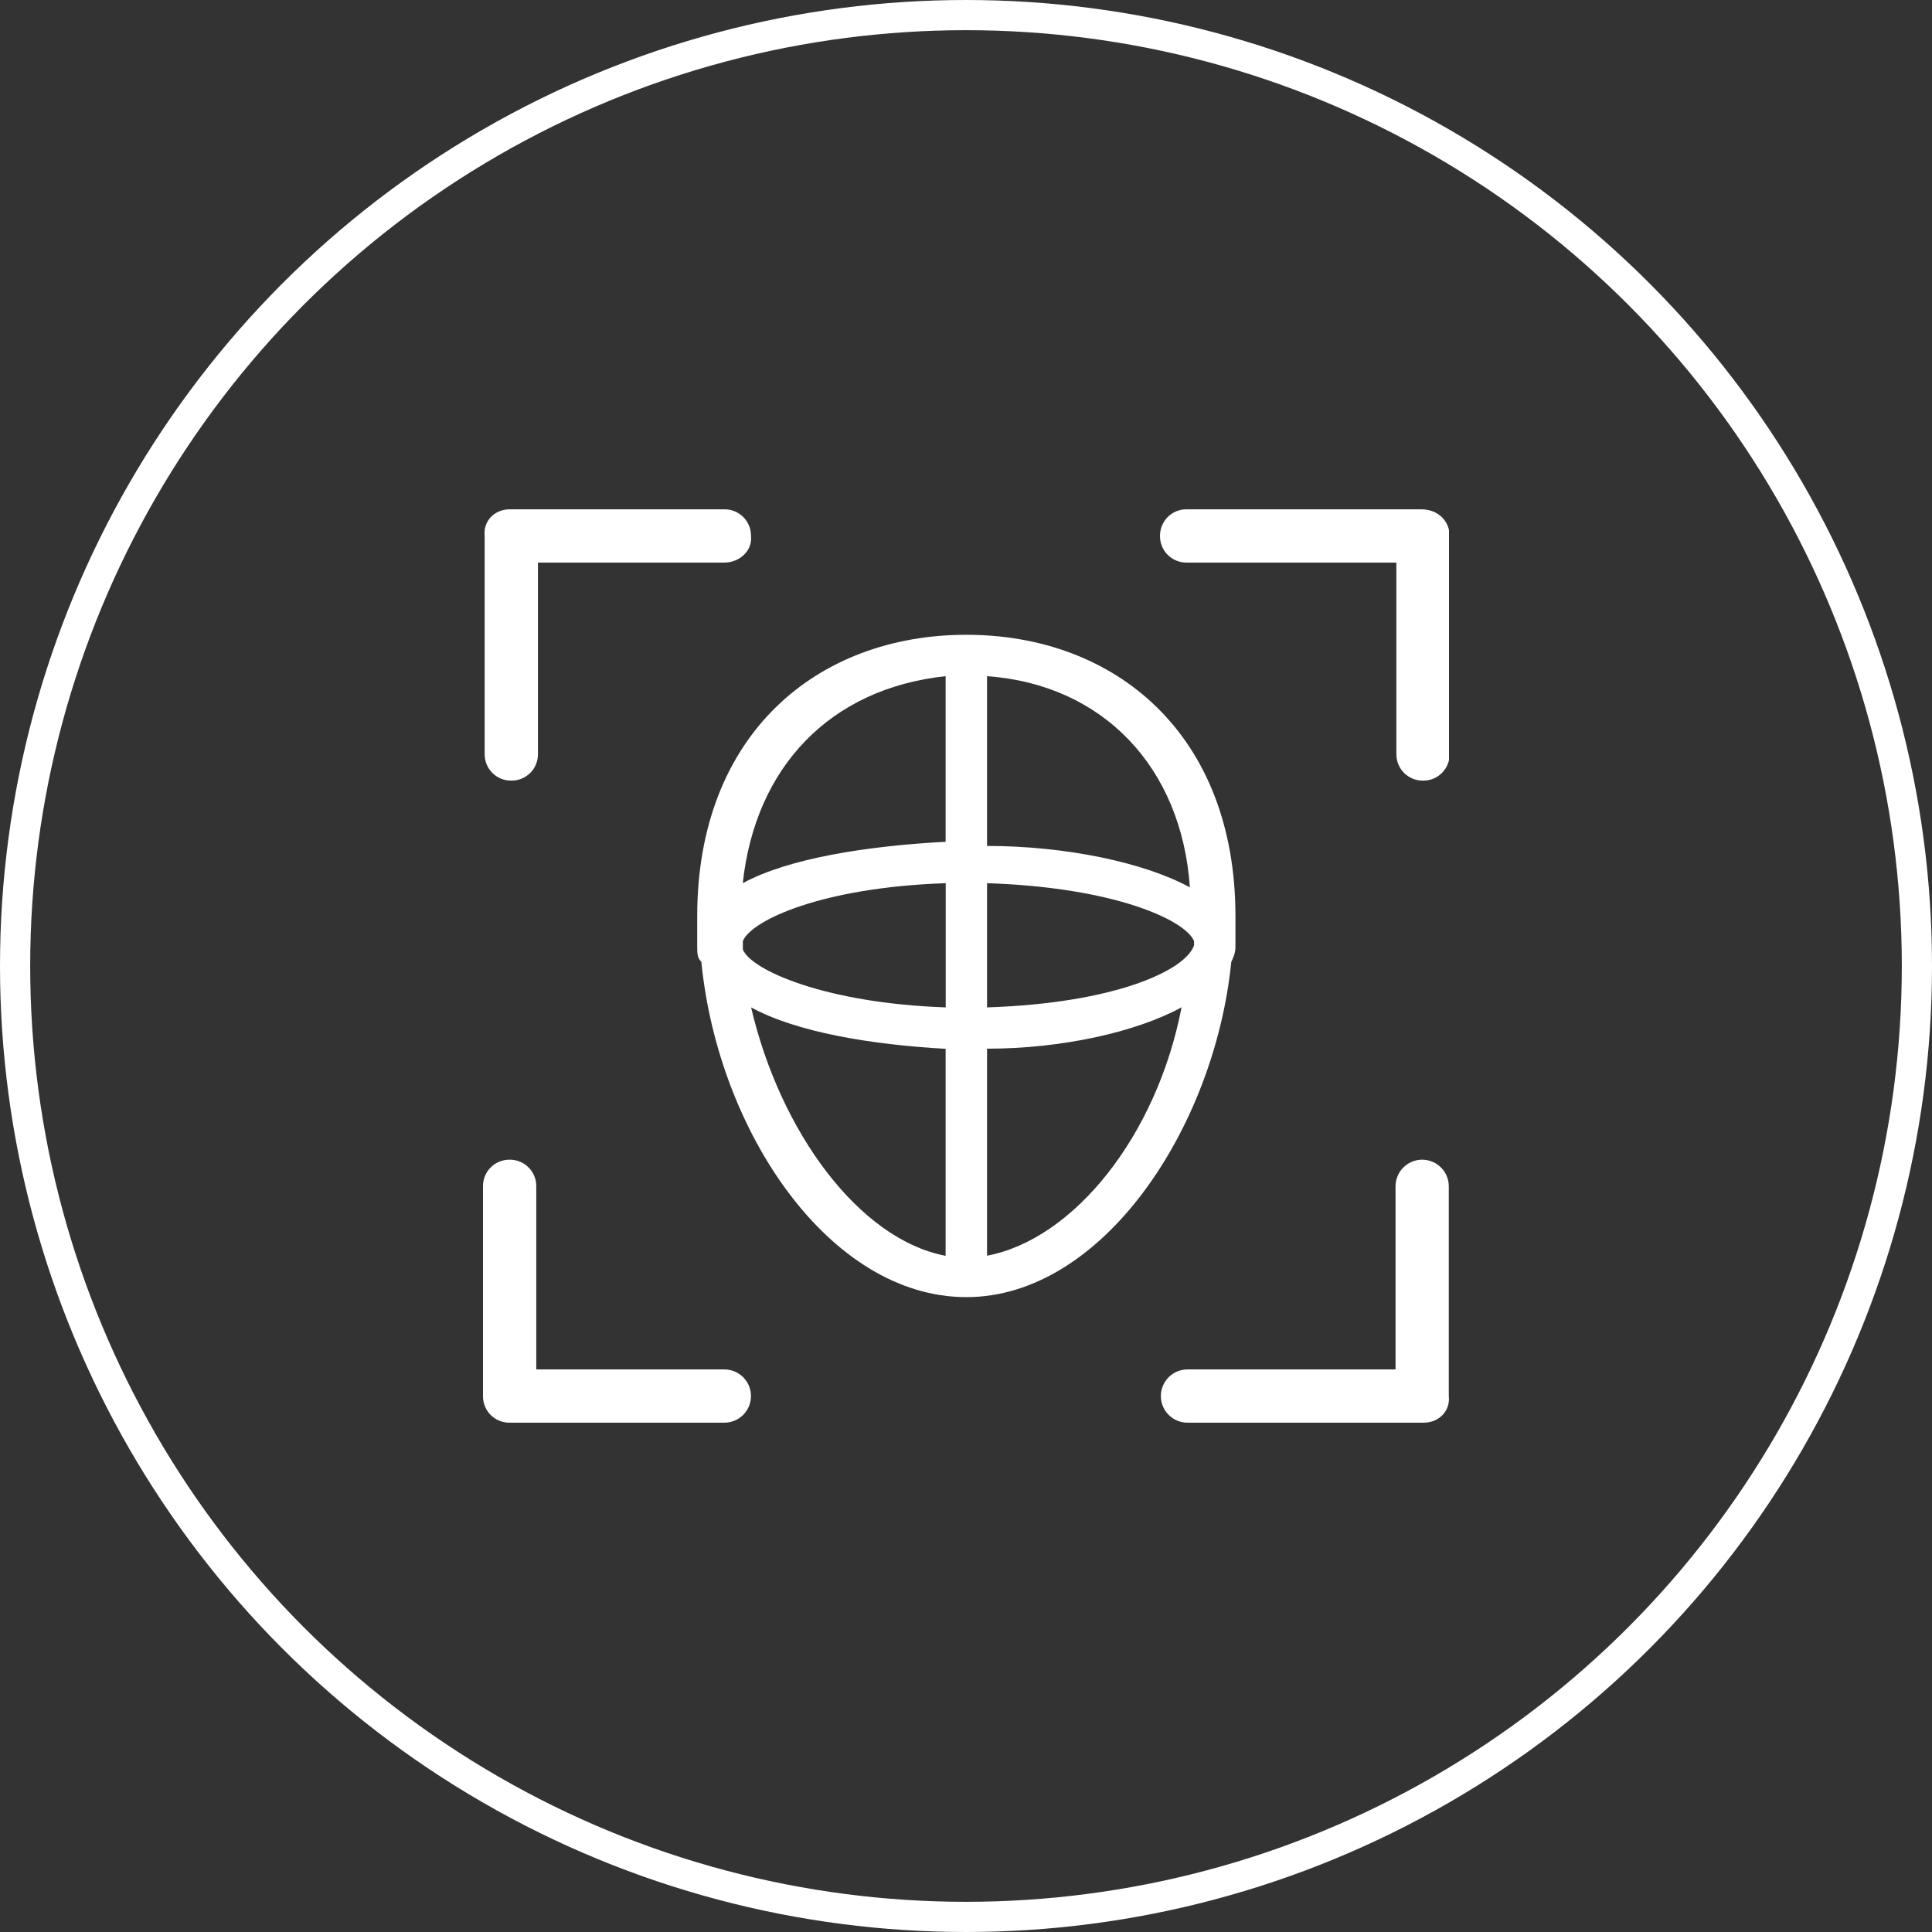
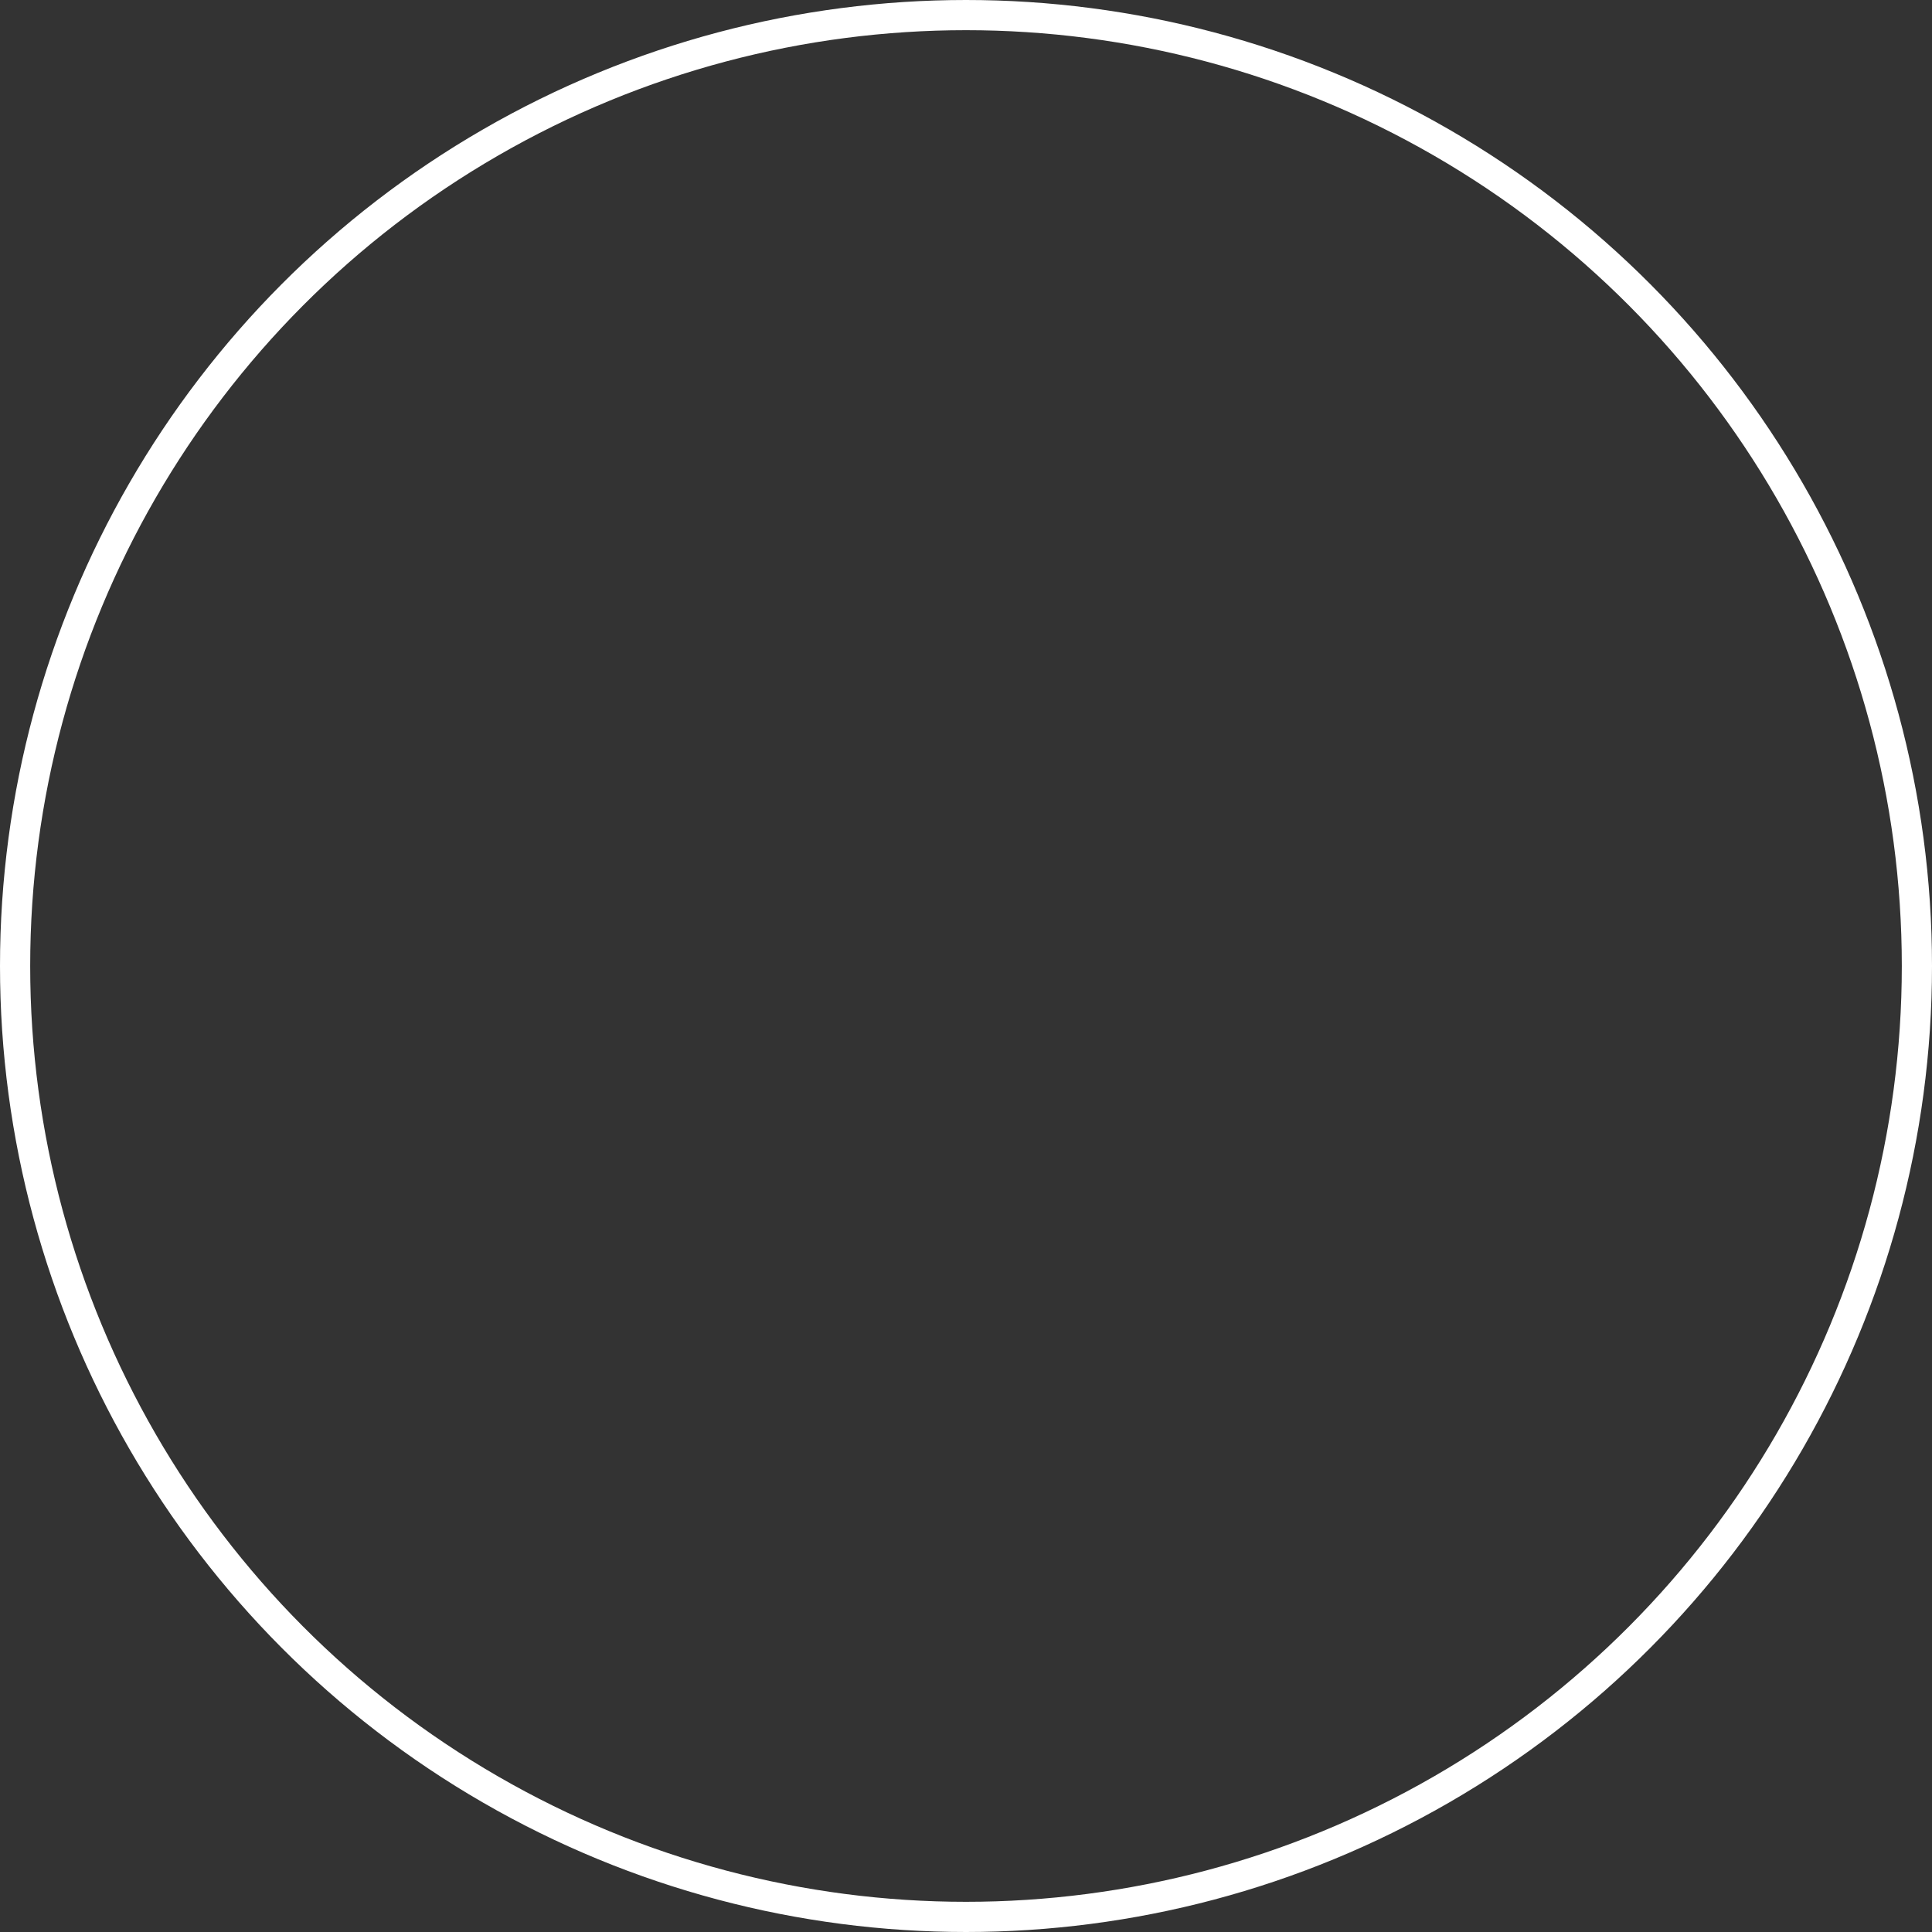
<svg xmlns="http://www.w3.org/2000/svg" width="64" height="64" viewBox="0 0 64 64" fill="none">
  <rect x="0" y="0" width="64" height="64" fill="#333333" stroke="none" />
  <circle cx="32" cy="32" r="31.5" stroke="white" />
  <g clip-path="url(#clip0_360_4)">
-     <path d="M40.926 31.038V30.353C40.926 24.319 36.949 21.028 32.011 21.028C27.073 21.028 23.096 24.319 23.096 30.353V31.314C23.096 31.59 23.096 31.724 23.233 31.862C23.785 37.486 27.486 42.969 32.011 42.969C36.535 42.969 40.24 37.345 40.788 31.862C40.926 31.586 40.926 31.452 40.926 31.314V31.038ZM32.697 33.371V29.257C36.949 29.395 39.279 30.491 39.554 31.176V31.314C39.282 32.138 36.949 33.234 32.697 33.371ZM24.608 31.452V31.176C24.884 30.491 27.214 29.395 31.328 29.257V33.371C27.348 33.234 24.881 32.138 24.608 31.452ZM39.416 29.395C37.907 28.571 35.302 28.023 32.697 28.023V22.399C36.539 22.675 39.144 25.418 39.416 29.395ZM31.325 22.399V27.885C28.72 28.023 26.114 28.433 24.605 29.257C25.019 25.418 27.486 22.809 31.325 22.399ZM24.881 33.371C26.39 34.195 28.858 34.605 31.325 34.743V41.601C28.448 41.049 25.842 37.486 24.881 33.371ZM32.697 41.597V34.739C35.164 34.739 37.635 34.192 39.141 33.368C38.321 37.62 35.577 41.049 32.697 41.597Z" fill="white" />
-     <path d="M47.166 46.908H39.337C38.951 46.908 38.675 46.632 38.675 46.246C38.675 45.86 39.006 45.584 39.337 45.584H46.45V39.299C46.45 38.913 46.78 38.637 47.111 38.637C47.497 38.637 47.773 38.913 47.773 39.299V46.246C47.828 46.632 47.552 46.908 47.166 46.908ZM47.139 25.639C46.753 25.639 46.477 25.363 46.477 24.977V18.416H39.309C38.923 18.416 38.648 18.14 38.648 17.754C38.648 17.368 38.978 17.092 39.309 17.092H47.084C47.47 17.092 47.745 17.368 47.745 17.754V24.977C47.8 25.363 47.525 25.639 47.139 25.639ZM23.995 18.416H17.599V24.977C17.599 25.363 17.268 25.639 16.937 25.639C16.551 25.639 16.276 25.363 16.276 24.977V17.754C16.276 17.368 16.607 17.092 16.937 17.092H24.05C24.436 17.092 24.712 17.368 24.712 17.754C24.712 18.14 24.381 18.416 23.995 18.416ZM16.882 38.582C17.268 38.582 17.544 38.858 17.544 39.244V45.529H23.995C24.381 45.529 24.657 45.805 24.657 46.191C24.657 46.577 24.326 46.852 23.995 46.852H16.882C16.496 46.852 16.221 46.577 16.221 46.191V39.299C16.221 38.913 16.496 38.582 16.882 38.582ZM47.166 47.128H39.337C39.103 47.128 38.879 47.035 38.713 46.87C38.548 46.704 38.455 46.48 38.455 46.246C38.455 46.012 38.548 45.788 38.713 45.622C38.879 45.457 39.103 45.364 39.337 45.364H46.229V39.299C46.229 39.065 46.322 38.84 46.487 38.675C46.653 38.51 46.877 38.416 47.111 38.416C47.345 38.416 47.57 38.51 47.735 38.675C47.901 38.84 47.993 39.065 47.993 39.299V46.246C48.049 46.742 47.663 47.128 47.166 47.128ZM47.608 39.299C47.608 39.241 47.596 39.183 47.574 39.13C47.552 39.076 47.519 39.028 47.478 38.987C47.437 38.946 47.389 38.913 47.335 38.891C47.282 38.869 47.224 38.858 47.166 38.858C47.108 38.858 47.051 38.869 46.998 38.891C46.944 38.913 46.895 38.946 46.854 38.987C46.813 39.028 46.781 39.076 46.759 39.13C46.737 39.183 46.725 39.241 46.725 39.299V45.805H39.337C39.279 45.805 39.222 45.816 39.168 45.839C39.114 45.861 39.066 45.893 39.025 45.934C38.984 45.975 38.952 46.024 38.929 46.077C38.907 46.131 38.896 46.188 38.896 46.246C38.896 46.304 38.907 46.361 38.929 46.415C38.952 46.468 38.984 46.517 39.025 46.558C39.066 46.599 39.114 46.631 39.168 46.654C39.222 46.676 39.279 46.687 39.337 46.687H47.111C47.169 46.688 47.227 46.677 47.281 46.655C47.335 46.633 47.384 46.601 47.425 46.56C47.466 46.519 47.499 46.47 47.52 46.416C47.542 46.362 47.553 46.304 47.552 46.246V39.299H47.608ZM47.139 25.859C47.023 25.861 46.907 25.839 46.799 25.795C46.692 25.751 46.594 25.686 46.512 25.604C46.429 25.522 46.364 25.424 46.321 25.316C46.277 25.209 46.255 25.093 46.257 24.977V18.636H39.309C39.193 18.638 39.078 18.616 38.97 18.572C38.862 18.528 38.764 18.463 38.682 18.381C38.6 18.299 38.535 18.201 38.491 18.093C38.447 17.985 38.426 17.87 38.427 17.754C38.426 17.638 38.447 17.522 38.491 17.415C38.535 17.307 38.6 17.209 38.682 17.127C38.764 17.044 38.862 16.98 38.97 16.936C39.078 16.892 39.193 16.87 39.309 16.872H47.084C47.635 16.872 48.021 17.258 48.021 17.754V24.977C48.023 25.093 48.001 25.209 47.957 25.316C47.913 25.424 47.848 25.522 47.766 25.604C47.684 25.686 47.586 25.751 47.478 25.795C47.37 25.839 47.255 25.861 47.139 25.859ZM47.58 17.754C47.581 17.696 47.57 17.638 47.548 17.584C47.526 17.53 47.494 17.481 47.453 17.44C47.411 17.399 47.362 17.366 47.309 17.345C47.255 17.323 47.197 17.312 47.139 17.313H39.309C39.251 17.312 39.193 17.323 39.139 17.345C39.086 17.366 39.037 17.399 38.996 17.44C38.954 17.481 38.922 17.53 38.9 17.584C38.878 17.638 38.867 17.696 38.868 17.754C38.867 17.812 38.878 17.87 38.9 17.924C38.922 17.977 38.954 18.026 38.996 18.068C39.037 18.109 39.086 18.141 39.139 18.163C39.193 18.185 39.251 18.196 39.309 18.195H46.643V24.977C46.643 25.035 46.654 25.092 46.676 25.146C46.698 25.199 46.731 25.248 46.772 25.289C46.813 25.33 46.861 25.362 46.915 25.384C46.968 25.407 47.026 25.418 47.084 25.418C47.142 25.418 47.199 25.407 47.252 25.384C47.306 25.362 47.355 25.33 47.396 25.289C47.437 25.248 47.469 25.199 47.491 25.146C47.513 25.092 47.525 25.035 47.525 24.977V17.754H47.58ZM23.995 18.636H17.82V24.977C17.821 25.093 17.799 25.209 17.756 25.316C17.712 25.424 17.647 25.522 17.565 25.604C17.482 25.686 17.384 25.751 17.277 25.795C17.169 25.839 17.054 25.861 16.937 25.859C16.821 25.861 16.706 25.839 16.598 25.795C16.49 25.751 16.392 25.686 16.31 25.604C16.228 25.522 16.163 25.424 16.119 25.316C16.076 25.209 16.054 25.093 16.055 24.977V17.754C16 17.258 16.386 16.872 16.882 16.872H23.995C24.111 16.87 24.227 16.892 24.334 16.936C24.442 16.98 24.54 17.044 24.622 17.127C24.704 17.209 24.769 17.307 24.813 17.415C24.857 17.522 24.879 17.638 24.877 17.754C24.932 18.25 24.491 18.636 23.995 18.636ZM23.995 17.313H16.882C16.824 17.312 16.766 17.323 16.712 17.345C16.659 17.366 16.61 17.399 16.569 17.44C16.527 17.481 16.495 17.53 16.473 17.584C16.451 17.638 16.44 17.696 16.441 17.754V24.977C16.44 25.035 16.451 25.093 16.473 25.147C16.495 25.201 16.527 25.25 16.569 25.291C16.61 25.332 16.659 25.364 16.712 25.386C16.766 25.408 16.824 25.419 16.882 25.418C16.94 25.419 16.998 25.408 17.052 25.386C17.106 25.364 17.155 25.332 17.196 25.291C17.237 25.25 17.27 25.201 17.291 25.147C17.313 25.093 17.324 25.035 17.323 24.977V18.195H23.995C24.053 18.196 24.111 18.185 24.165 18.163C24.219 18.141 24.268 18.109 24.309 18.068C24.35 18.026 24.382 17.977 24.404 17.924C24.426 17.87 24.437 17.812 24.436 17.754C24.491 17.478 24.271 17.313 23.995 17.313ZM16.882 38.416C16.998 38.415 17.114 38.437 17.222 38.481C17.329 38.524 17.427 38.589 17.509 38.672C17.592 38.754 17.657 38.852 17.7 38.959C17.744 39.067 17.766 39.182 17.765 39.299V45.364H23.995C24.229 45.364 24.453 45.457 24.619 45.622C24.784 45.788 24.877 46.012 24.877 46.246C24.877 46.48 24.784 46.704 24.619 46.87C24.453 47.035 24.229 47.128 23.995 47.128H16.882C16.766 47.13 16.651 47.108 16.543 47.064C16.435 47.02 16.337 46.955 16.255 46.873C16.173 46.791 16.108 46.693 16.064 46.585C16.02 46.478 15.998 46.362 16 46.246V39.299C15.998 39.182 16.02 39.067 16.064 38.959C16.108 38.852 16.173 38.754 16.255 38.672C16.337 38.589 16.435 38.524 16.543 38.481C16.651 38.437 16.766 38.415 16.882 38.416ZM16.441 46.246C16.44 46.304 16.451 46.362 16.473 46.416C16.495 46.47 16.527 46.519 16.569 46.56C16.61 46.601 16.659 46.633 16.712 46.655C16.766 46.677 16.824 46.688 16.882 46.687H23.995C24.053 46.687 24.11 46.676 24.164 46.654C24.217 46.631 24.266 46.599 24.307 46.558C24.348 46.517 24.38 46.468 24.403 46.415C24.425 46.361 24.436 46.304 24.436 46.246C24.436 46.188 24.425 46.131 24.403 46.077C24.38 46.024 24.348 45.975 24.307 45.934C24.266 45.893 24.217 45.861 24.164 45.839C24.11 45.816 24.053 45.805 23.995 45.805H17.378V39.299C17.379 39.241 17.369 39.183 17.347 39.129C17.325 39.075 17.292 39.026 17.251 38.985C17.21 38.944 17.161 38.911 17.107 38.889C17.053 38.868 16.996 38.857 16.937 38.858C16.879 38.857 16.822 38.868 16.768 38.889C16.714 38.911 16.665 38.944 16.624 38.985C16.582 39.026 16.55 39.075 16.528 39.129C16.506 39.183 16.495 39.241 16.496 39.299V46.246H16.441Z" fill="white" />
-   </g>
+     </g>
  <defs>
    <clipPath id="clip0_360_4">
-       <rect width="32" height="32" fill="white" transform="translate(16 16)" />
-     </clipPath>
+       </clipPath>
  </defs>
</svg>